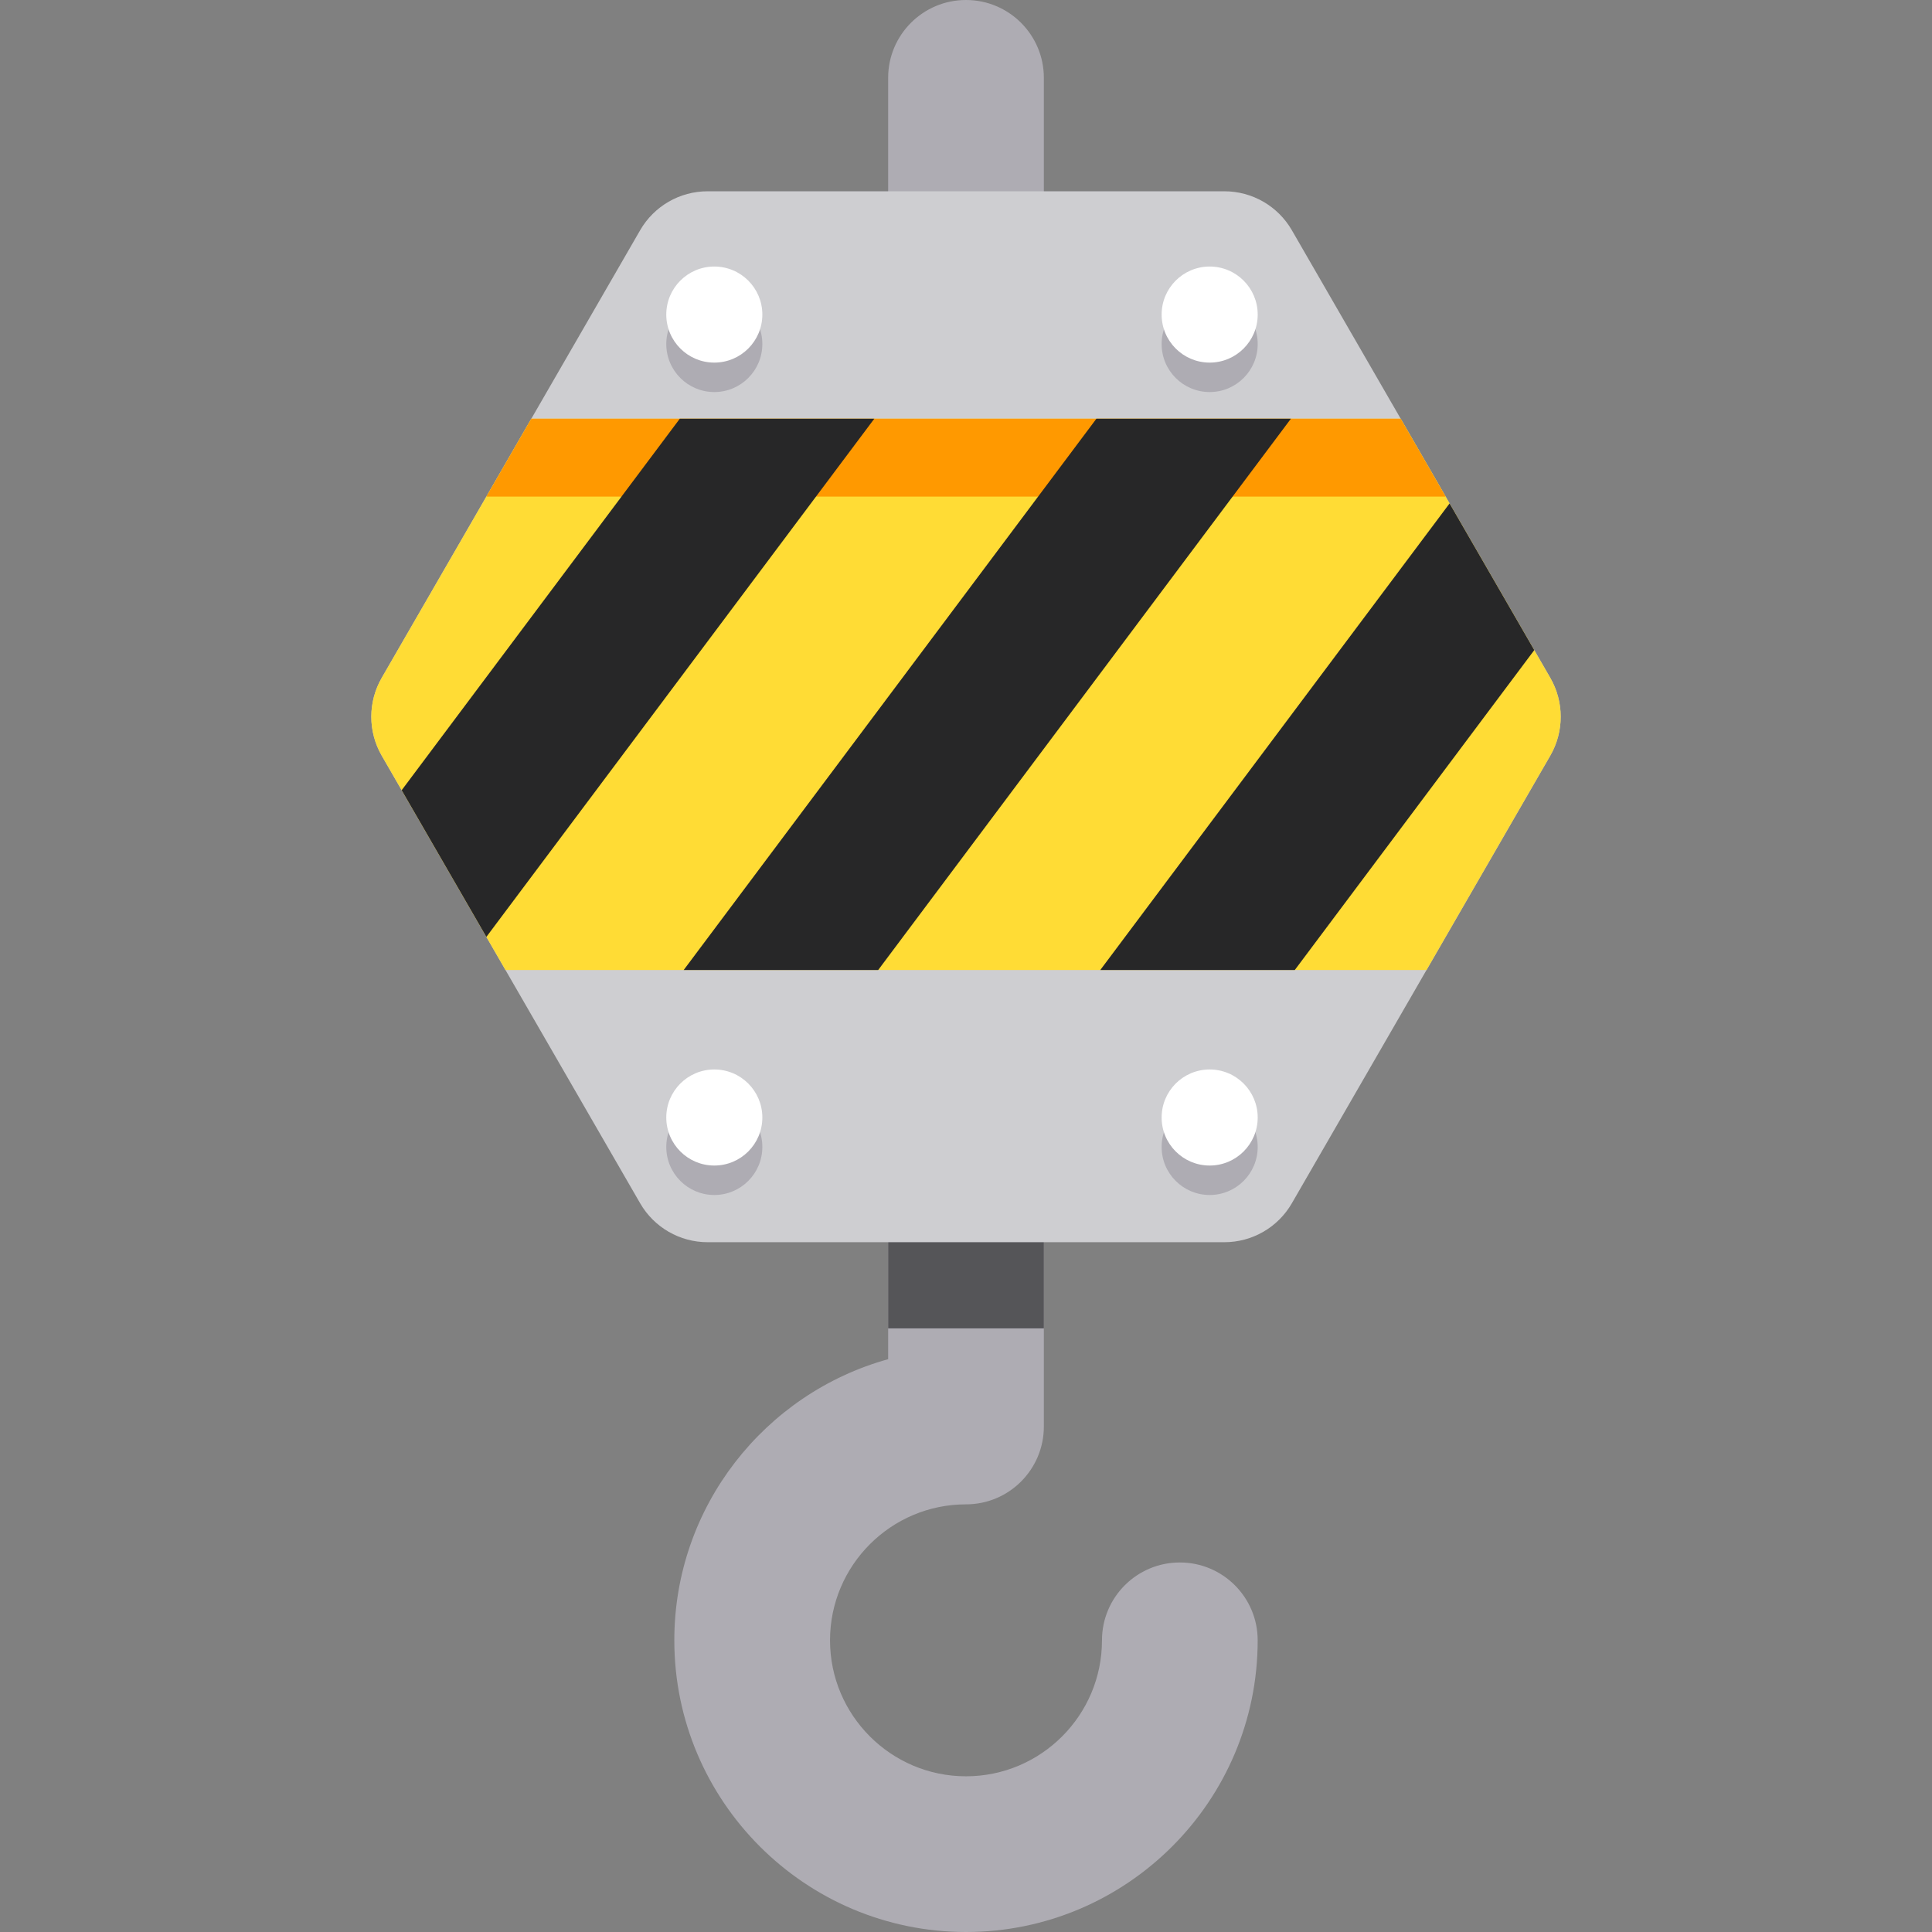
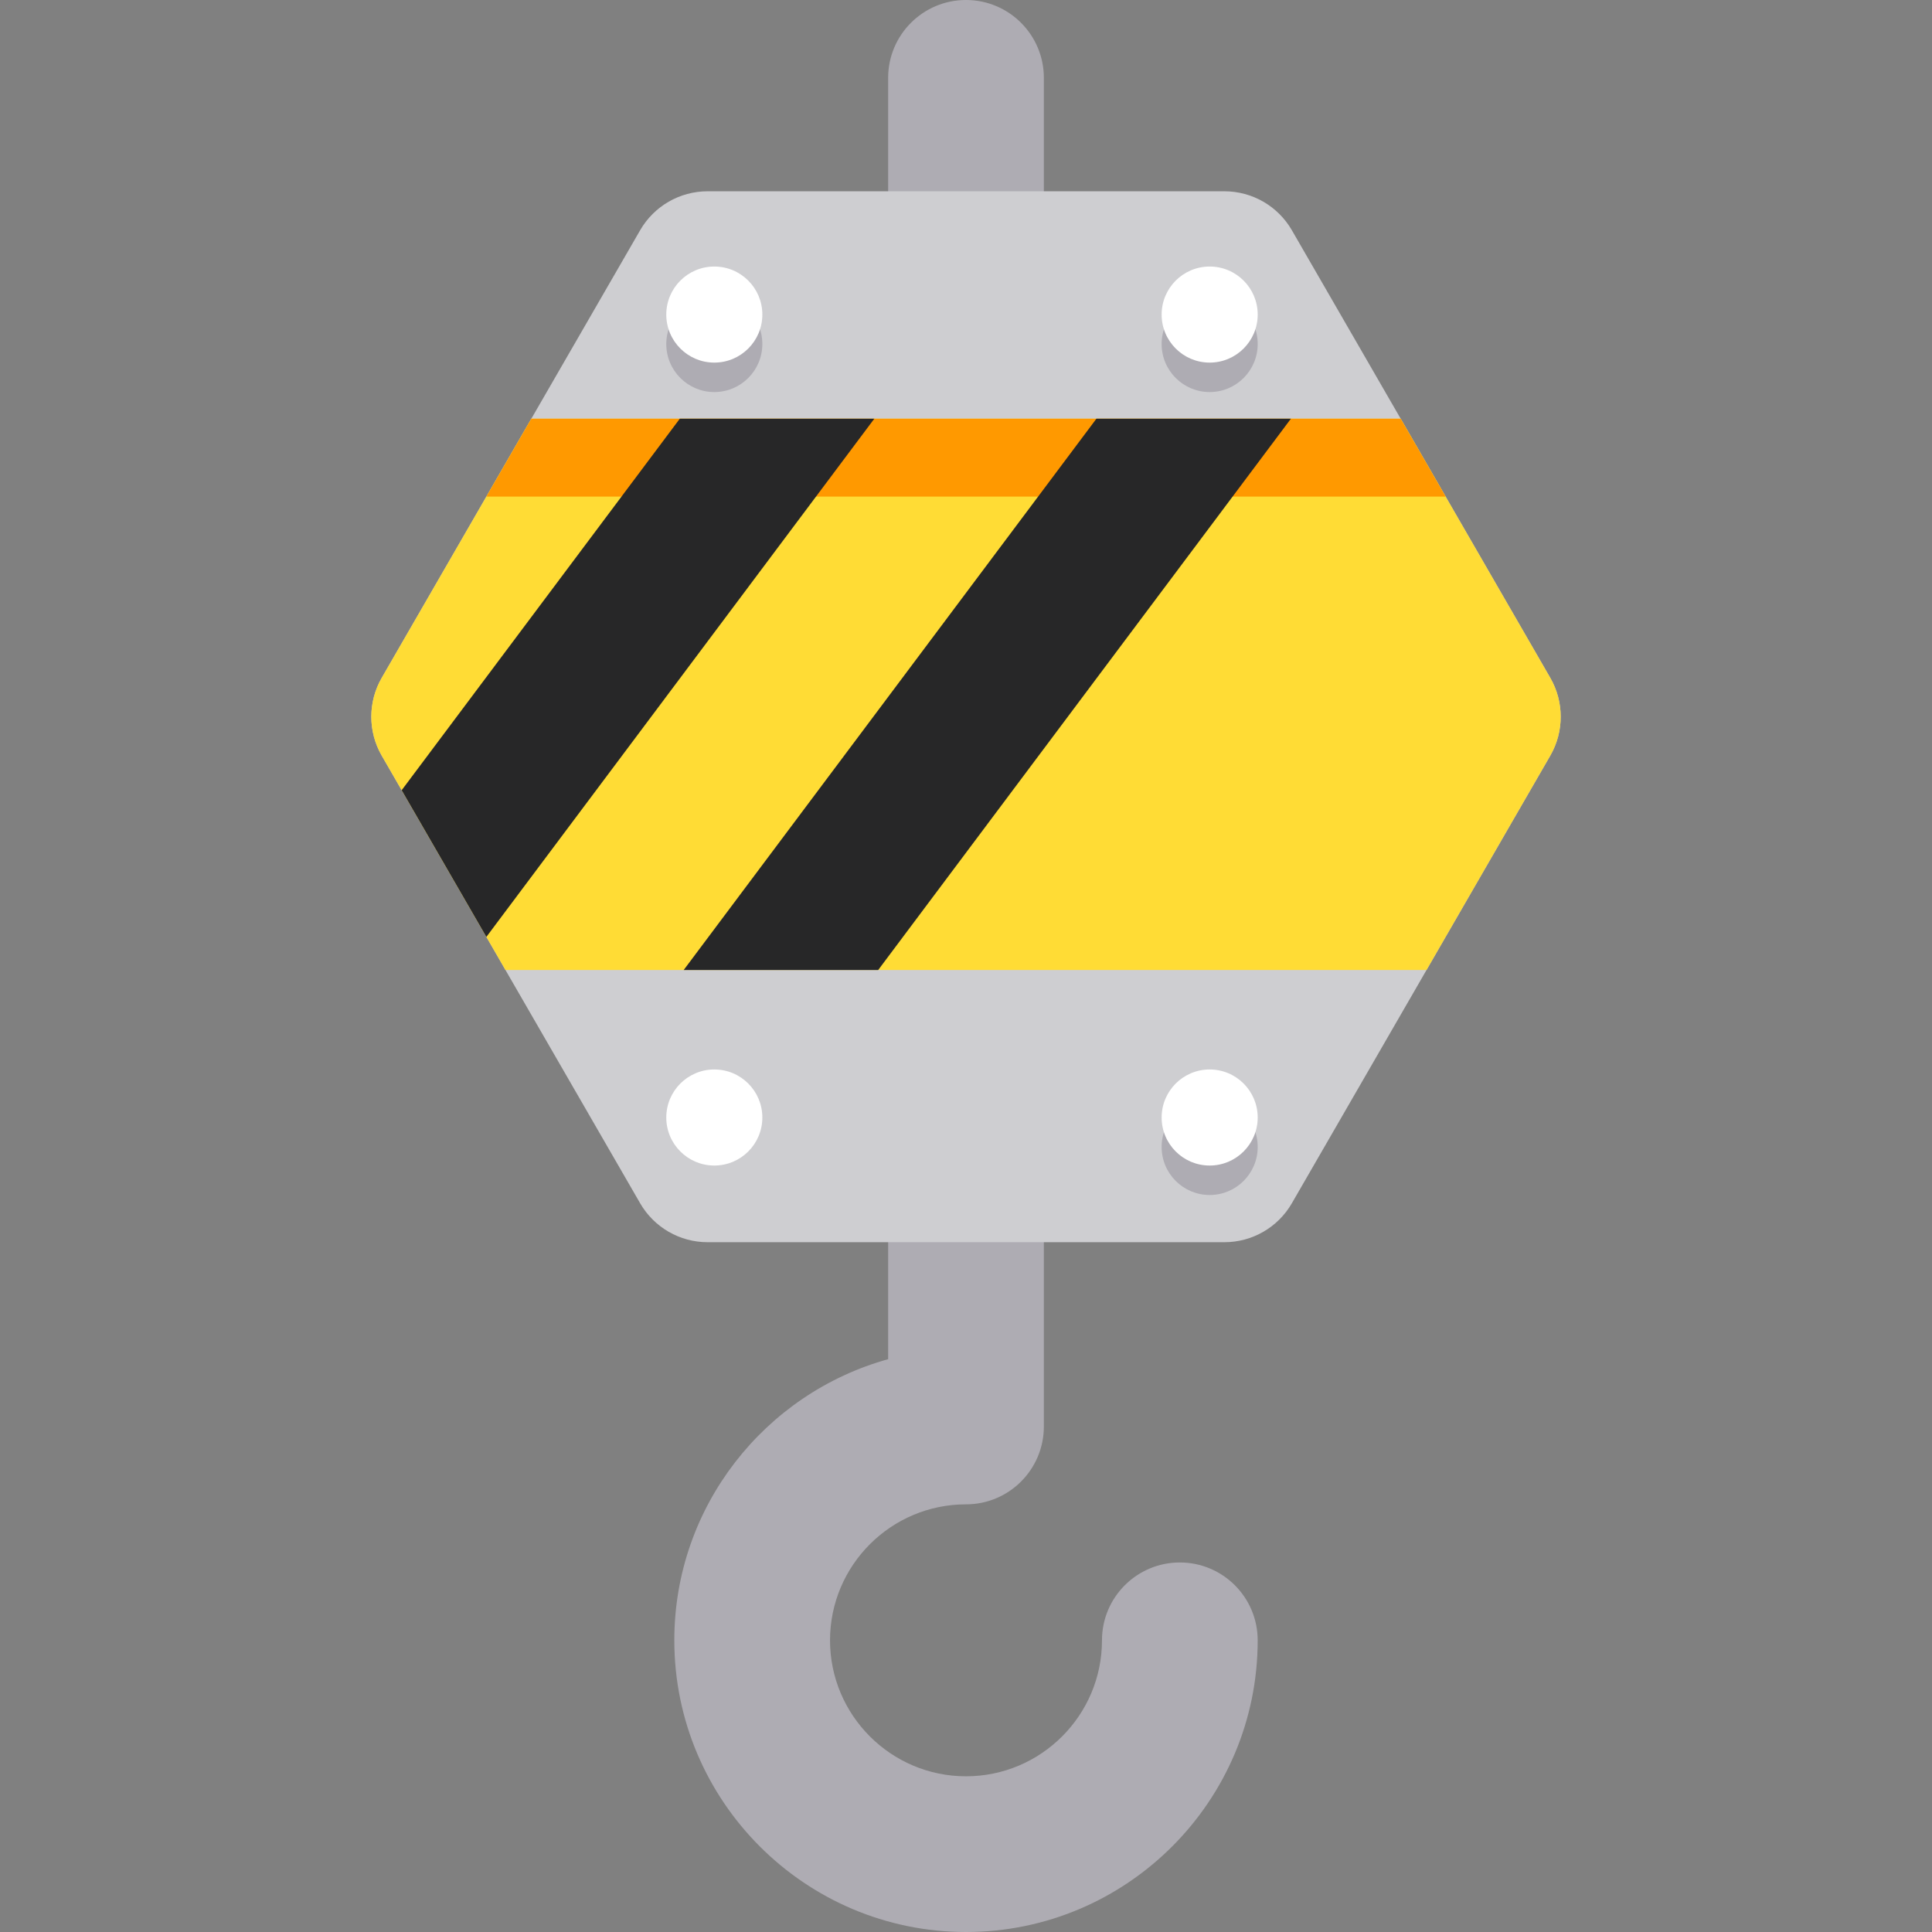
<svg xmlns="http://www.w3.org/2000/svg" version="1.1" id="Layer_1" x="0px" y="0px" viewBox="0 0 512 512" style="enable-background:new 0 0 512 512;" xml:space="preserve">
  <rect x="0" y="0" width="512" height="512" fill="#808080" stroke="none" />
  <path style="fill:#AEACB3;" d="M256,512c-42.623,0-77.299-34.676-77.299-77.299c0-35.481,24.027-65.454,56.667-74.503V20.632  C235.368,9.237,244.605,0,256,0c11.395,0,20.632,9.237,20.632,20.632v357.403c0,11.395-9.236,20.632-20.632,20.632  c-19.869,0-36.035,16.165-36.035,36.035S236.13,470.738,256,470.738c19.87,0,36.035-16.165,36.035-36.035  c0-11.394,9.237-20.632,20.632-20.632s20.632,9.237,20.632,20.632C333.299,477.324,298.623,512,256,512z" />
-   <rect x="235.371" y="311.841" style="fill:#555558;" width="41.264" height="40.193" />
  <path style="fill:#CECED1;" d="M410.839,179.629L342.354,61.009c-3.686-6.384-10.497-10.316-17.867-10.316H187.515  c-7.371,0-14.182,3.932-17.867,10.316l-68.486,118.621c-3.686,6.384-3.686,14.248,0,20.632l68.485,118.62  c3.686,6.384,10.497,10.316,17.867,10.316h136.971c7.371,0,14.182-3.932,17.867-10.316l68.485-118.62  C414.525,193.879,414.525,186.013,410.839,179.629z" />
  <path style="fill:#FFDC35;" d="M101.161,179.629c-3.686,6.384-3.686,14.248,0,20.632l32.795,56.802h244.088l32.795-56.802  c3.686-6.384,3.686-14.248,0-20.632l-39.643-68.666H140.807L101.161,179.629z" />
  <polygon style="fill:#FF9900;" points="383.109,131.6 371.195,110.963 140.807,110.963 128.891,131.6 " />
  <g>
    <polygon style="fill:#272728;" points="106.447,209.417 128.891,248.291 231.699,110.963 180.154,110.963  " />
    <polygon style="fill:#272728;" points="181.183,257.063 232.727,257.063 342.103,110.963 290.558,110.963  " />
-     <polygon style="fill:#272728;" points="343.131,257.063 406.599,172.285 384.155,133.412 291.586,257.063  " />
  </g>
  <g>
    <circle style="fill:#AEACB3;" cx="189.3" cy="91.17" r="12.729" />
    <circle style="fill:#AEACB3;" cx="320.574" cy="91.17" r="12.729" />
-     <circle style="fill:#AEACB3;" cx="189.3" cy="303.957" r="12.729" />
    <circle style="fill:#AEACB3;" cx="320.574" cy="303.957" r="12.729" />
  </g>
  <g>
    <circle style="fill:#FFFFFF;" cx="189.3" cy="83.364" r="12.729" />
    <circle style="fill:#FFFFFF;" cx="320.574" cy="83.364" r="12.729" />
    <circle style="fill:#FFFFFF;" cx="189.3" cy="296.15" r="12.729" />
    <circle style="fill:#FFFFFF;" cx="320.574" cy="296.15" r="12.729" />
  </g>
  <g>
</g>
  <g>
</g>
  <g>
</g>
  <g>
</g>
  <g>
</g>
  <g>
</g>
  <g>
</g>
  <g>
</g>
  <g>
</g>
  <g>
</g>
  <g>
</g>
  <g>
</g>
  <g>
</g>
  <g>
</g>
  <g>
</g>
</svg>